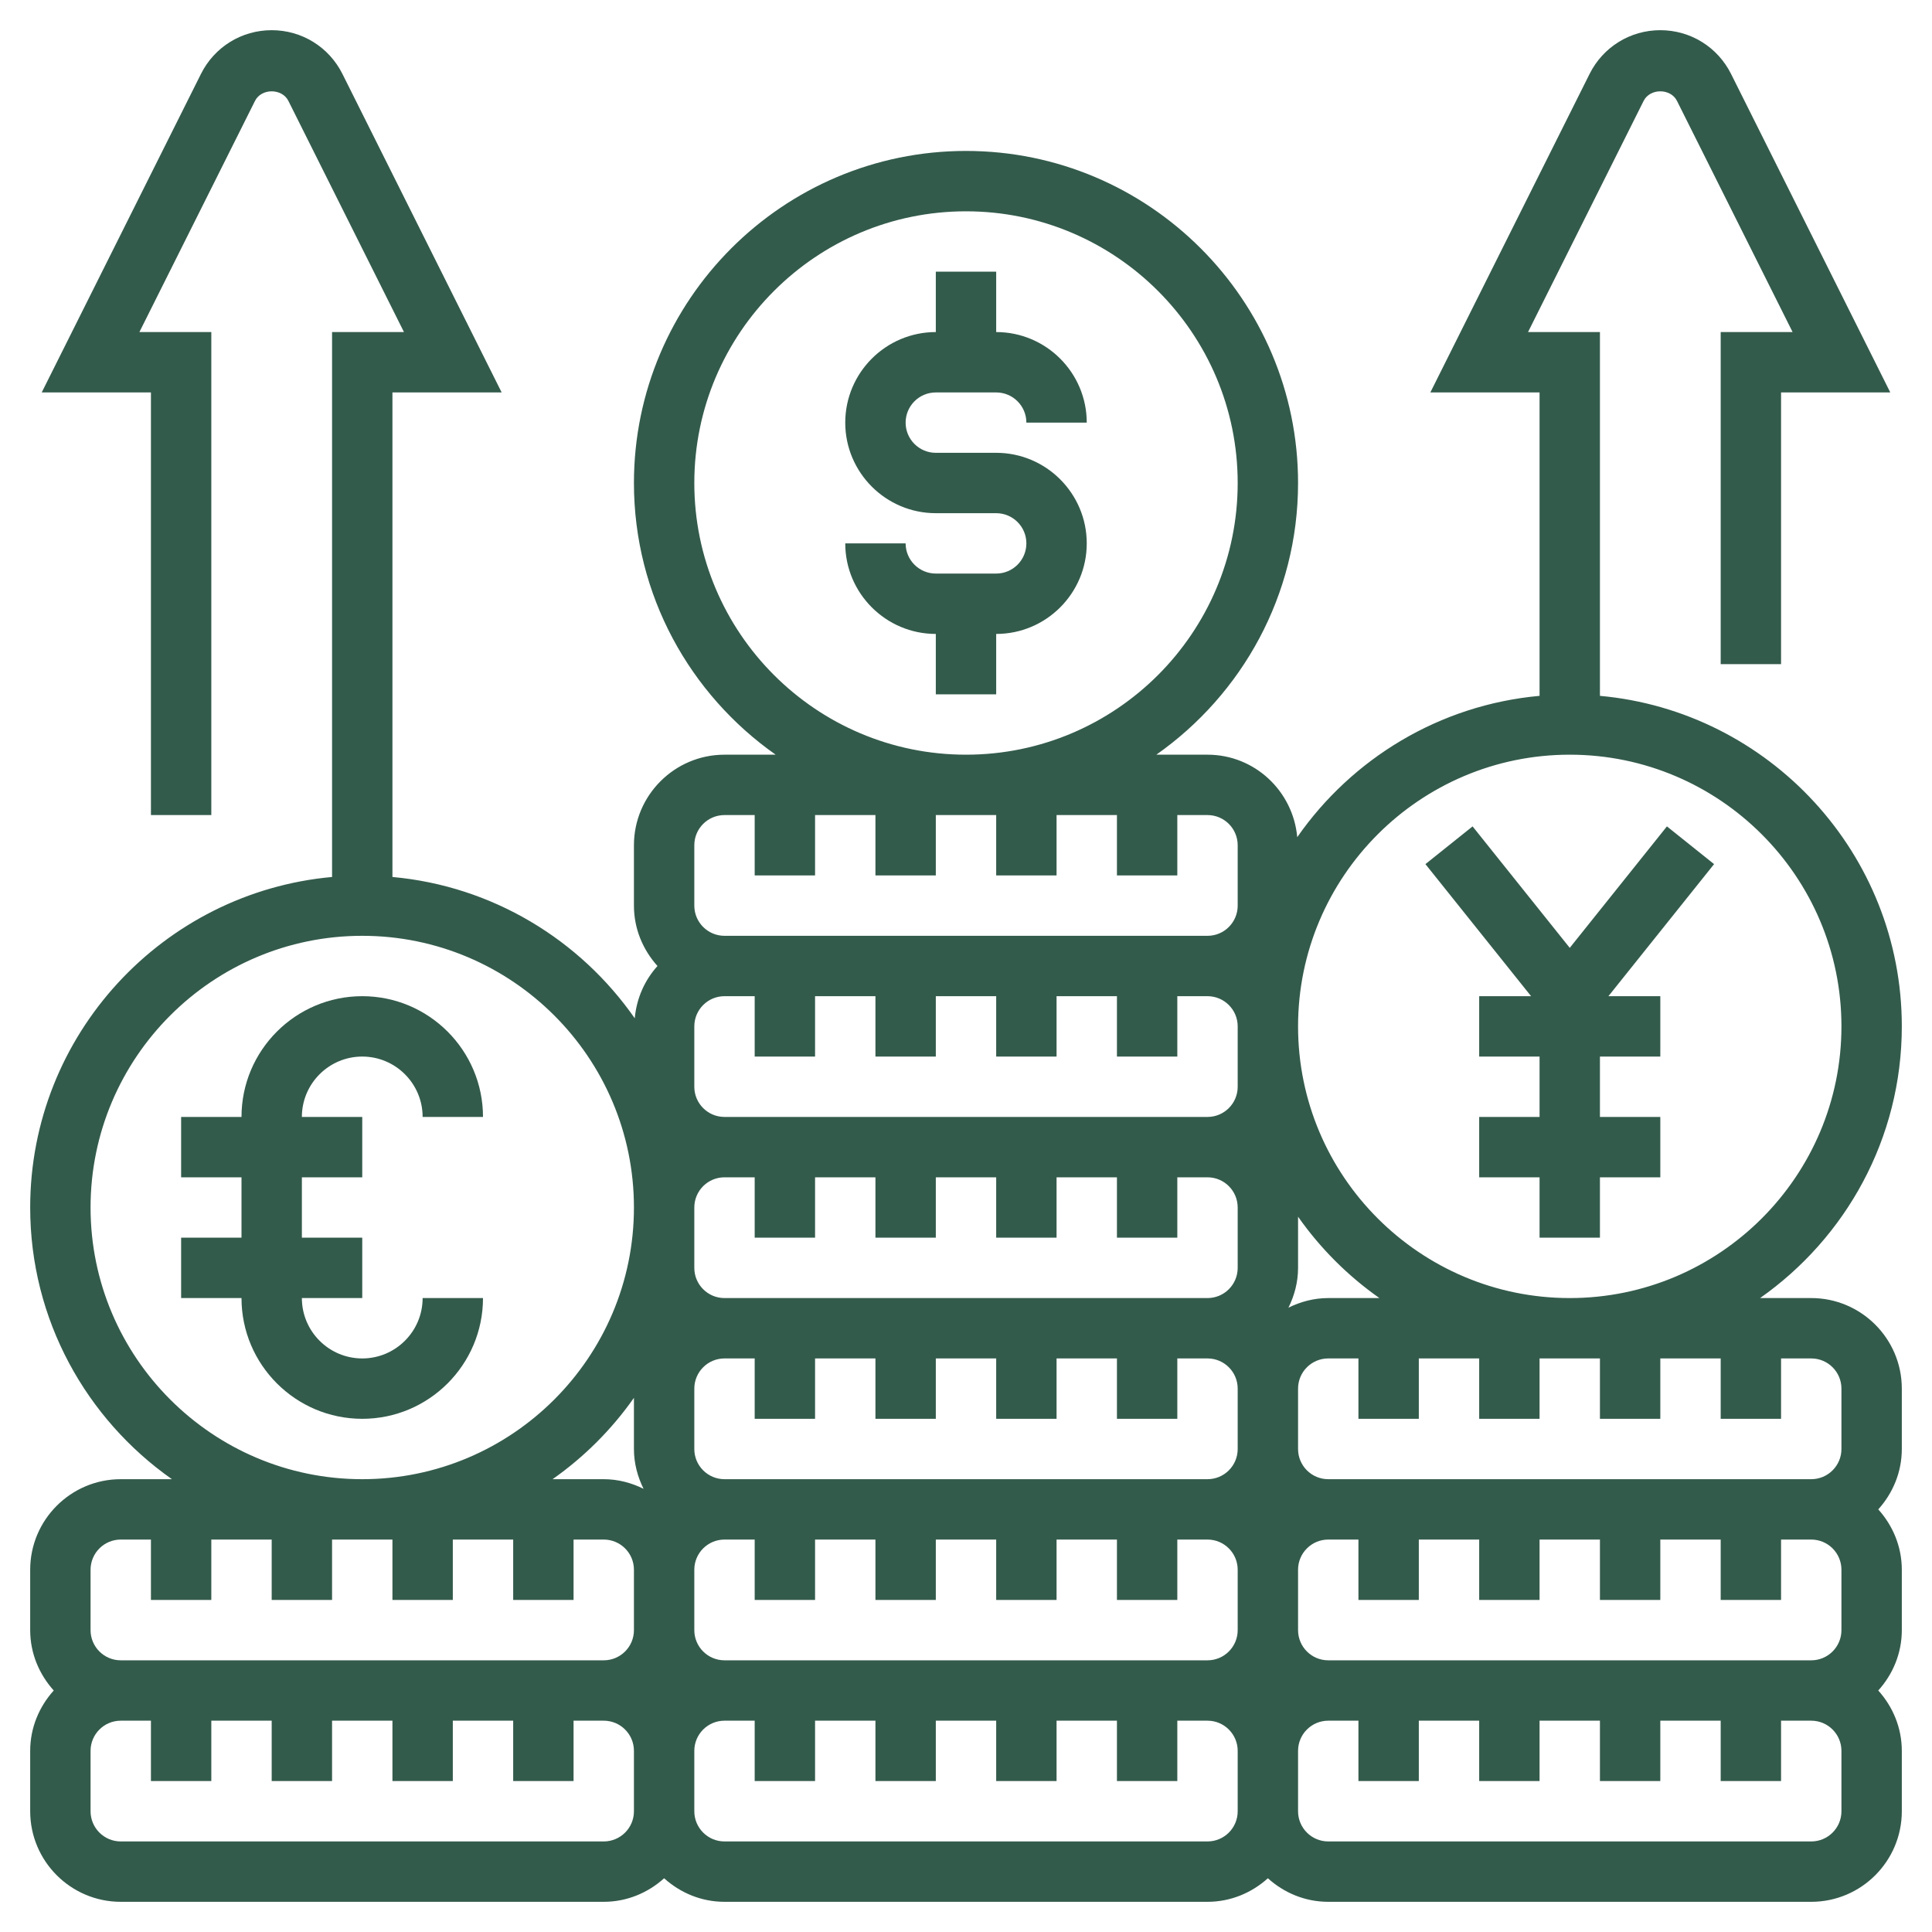
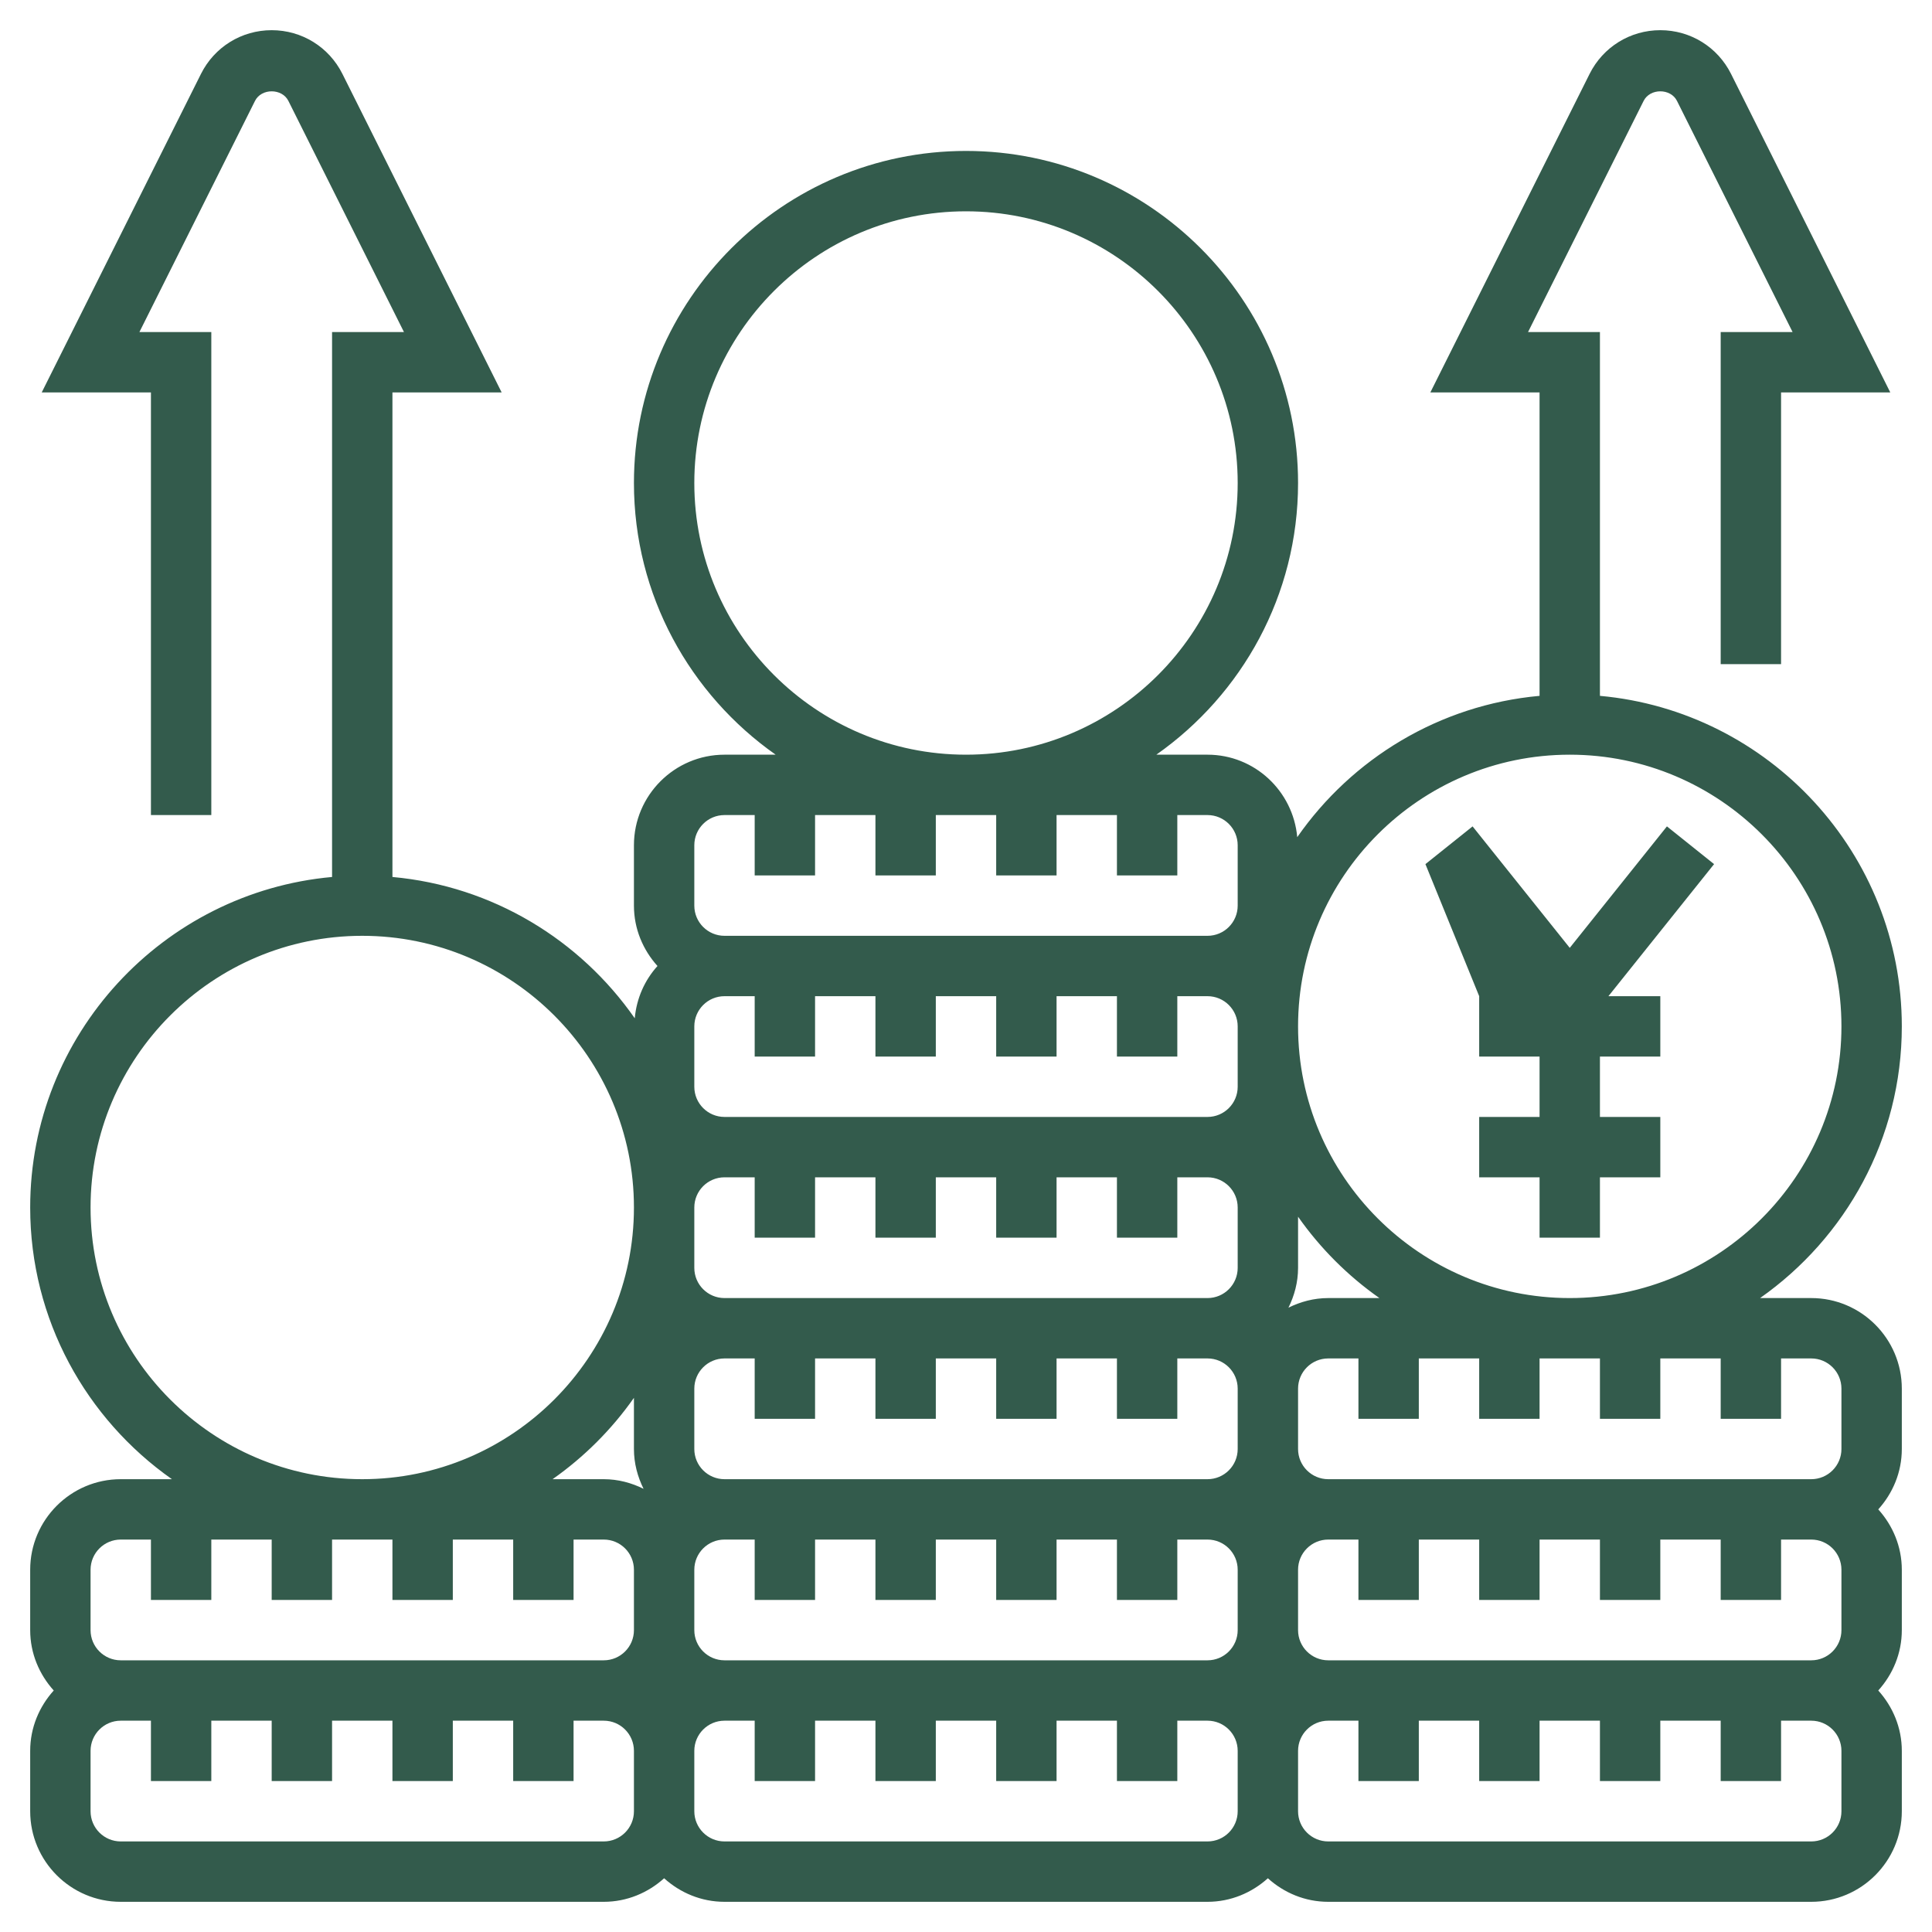
<svg xmlns="http://www.w3.org/2000/svg" version="1.1" width="64px" height="64px" viewBox="0,0,256,256">
  <g fill="#335b4c" fill-rule="nonzero" stroke="none" stroke-width="1" stroke-linecap="butt" stroke-linejoin="miter" stroke-miterlimit="10" stroke-dasharray="" stroke-dashoffset="0" font-family="none" font-weight="none" font-size="none" text-anchor="none" style="mix-blend-mode: normal">
    <g transform="scale(4,4)">
      <g>
-         <path d="M31,13h2c0.552,0 1,0.448 1,1h2c0,-1.654 -1.346,-3 -3,-3v-2h-2v2c-1.654,0 -3,1.346 -3,3c0,1.654 1.346,3 3,3h2c0.552,0 1,0.448 1,1c0,0.552 -0.448,1 -1,1h-2c-0.552,0 -1,-0.448 -1,-1h-2c0,1.654 1.346,3 3,3v2h2v-2c1.654,0 3,-1.346 3,-3c0,-1.654 -1.346,-3 -3,-3h-2c-0.552,0 -1,-0.448 -1,-1c0,-0.552 0.448,-1 1,-1z" />
-         <path d="M12,35c1.103,0 2,0.897 2,2h2c0,-2.206 -1.794,-4 -4,-4c-2.206,0 -4,1.794 -4,4h-2v2h2v2h-2v2h2c0,2.206 1.794,4 4,4c2.206,0 4,-1.794 4,-4h-2c0,1.103 -0.897,2 -2,2c-1.103,0 -2,-0.897 -2,-2h2v-2h-2v-2h2v-2h-2c0,-1.103 0.897,-2 2,-2z" />
-         <path d="M49,33v2h2v2h-2v2h2v2h2v-2h2v-2h-2v-2h2v-2h-1.719l3.5,-4.375l-1.562,-1.25l-3.219,4.024l-3.219,-4.024l-1.562,1.25l3.5,4.375z" />
+         <path d="M49,33v2h2v2h-2v2h2v2h2v-2h2v-2h-2v-2h2v-2h-1.719l3.5,-4.375l-1.562,-1.25l-3.219,4.024l-3.219,-4.024l-1.562,1.25z" />
        <path d="M60,43h-1.695c2.834,-1.992 4.695,-5.28 4.695,-9c0,-5.728 -4.402,-10.442 -10,-10.949v-12.051h-2.382l3.829,-7.657c0.211,-0.424 0.895,-0.423 1.105,-0.001l3.83,7.658h-2.382v11h2v-9h3.618l-5.276,-10.554c-0.447,-0.891 -1.345,-1.446 -2.342,-1.446c-0.997,0 -1.895,0.555 -2.342,1.447l-5.276,10.553h3.618v10.051c-3.321,0.301 -6.218,2.083 -8.027,4.681c-0.138,-1.527 -1.411,-2.732 -2.973,-2.732h-1.695c2.834,-1.992 4.695,-5.28 4.695,-9c0,-6.065 -4.935,-11 -11,-11c-6.065,0 -11,4.935 -11,11c0,3.72 1.861,7.008 4.695,9h-1.695c-1.654,0 -3,1.346 -3,3v2c0,0.771 0.301,1.468 0.78,2c-0.423,0.469 -0.693,1.068 -0.753,1.732c-1.809,-2.597 -4.706,-4.38 -8.027,-4.681v-16.051h3.618l-5.276,-10.554c-0.447,-0.891 -1.345,-1.446 -2.342,-1.446c-0.997,0 -1.895,0.555 -2.342,1.447l-5.276,10.553h3.618v14h2v-16h-2.382l3.829,-7.657c0.211,-0.424 0.895,-0.423 1.106,-0.001l3.829,7.658h-2.382v18.051c-5.598,0.507 -10,5.221 -10,10.949c0,3.72 1.861,7.008 4.695,9h-1.695c-1.654,0 -3,1.346 -3,3v2c0,0.771 0.301,1.468 0.78,2c-0.479,0.532 -0.78,1.229 -0.78,2v2c0,1.654 1.346,3 3,3h16c0.771,0 1.468,-0.301 2,-0.78c0.532,0.48 1.229,0.78 2,0.78h16c0.771,0 1.468,-0.301 2,-0.78c0.532,0.48 1.229,0.78 2,0.78h16c1.654,0 3,-1.346 3,-3v-2c0,-0.771 -0.301,-1.468 -0.78,-2c0.48,-0.532 0.78,-1.229 0.78,-2v-2c0,-0.771 -0.301,-1.468 -0.78,-2c0.48,-0.532 0.78,-1.229 0.78,-2v-2c0,-1.654 -1.346,-3 -3,-3zM61,46v2c0,0.552 -0.448,1 -1,1h-16c-0.552,0 -1,-0.448 -1,-1v-2c0,-0.552 0.448,-1 1,-1h1v2h2v-2h2v2h2v-2h2v2h2v-2h2v2h2v-2h1c0.552,0 1,0.448 1,1zM61,52v2c0,0.552 -0.448,1 -1,1h-16c-0.552,0 -1,-0.448 -1,-1v-2c0,-0.552 0.448,-1 1,-1h1v2h2v-2h2v2h2v-2h2v2h2v-2h2v2h2v-2h1c0.552,0 1,0.448 1,1zM24,55c-0.552,0 -1,-0.448 -1,-1v-2c0,-0.552 0.448,-1 1,-1h1v2h2v-2h2v2h2v-2h2v2h2v-2h2v2h2v-2h1c0.552,0 1,0.448 1,1v2c0,0.552 -0.448,1 -1,1zM18.305,49c1.047,-0.736 1.959,-1.648 2.695,-2.695v1.695c0,0.475 0.121,0.919 0.319,1.319c-0.4,-0.198 -0.844,-0.319 -1.319,-0.319zM23,36v-2c0,-0.552 0.448,-1 1,-1h1v2h2v-2h2v2h2v-2h2v2h2v-2h2v2h2v-2h1c0.552,0 1,0.448 1,1v2c0,0.552 -0.448,1 -1,1h-16c-0.552,0 -1,-0.448 -1,-1zM44,43c-0.475,0 -0.919,0.121 -1.319,0.319c0.198,-0.4 0.319,-0.844 0.319,-1.319v-1.695c0.736,1.047 1.648,1.959 2.695,2.695zM24,49c-0.552,0 -1,-0.448 -1,-1v-2c0,-0.552 0.448,-1 1,-1h1v2h2v-2h2v2h2v-2h2v2h2v-2h2v2h2v-2h1c0.552,0 1,0.448 1,1v2c0,0.552 -0.448,1 -1,1zM25,39v2h2v-2h2v2h2v-2h2v2h2v-2h2v2h2v-2h1c0.552,0 1,0.448 1,1v2c0,0.552 -0.448,1 -1,1h-16c-0.552,0 -1,-0.448 -1,-1v-2c0,-0.552 0.448,-1 1,-1zM52,25c4.963,0 9,4.037 9,9c0,4.963 -4.037,9 -9,9c-4.963,0 -9,-4.037 -9,-9c0,-4.963 4.037,-9 9,-9zM23,16c0,-4.963 4.037,-9 9,-9c4.963,0 9,4.037 9,9c0,4.963 -4.037,9 -9,9c-4.963,0 -9,-4.037 -9,-9zM23,28c0,-0.552 0.448,-1 1,-1h1v2h2v-2h2v2h2v-2h2v2h2v-2h2v2h2v-2h1c0.552,0 1,0.448 1,1v2c0,0.552 -0.448,1 -1,1h-16c-0.552,0 -1,-0.448 -1,-1zM3,40c0,-4.963 4.037,-9 9,-9c4.963,0 9,4.037 9,9c0,4.963 -4.037,9 -9,9c-4.963,0 -9,-4.037 -9,-9zM3,52c0,-0.552 0.448,-1 1,-1h1v2h2v-2h2v2h2v-2h2v2h2v-2h2v2h2v-2h1c0.552,0 1,0.448 1,1v2c0,0.552 -0.448,1 -1,1h-16c-0.552,0 -1,-0.448 -1,-1zM20,61h-16c-0.552,0 -1,-0.448 -1,-1v-2c0,-0.552 0.448,-1 1,-1h1v2h2v-2h2v2h2v-2h2v2h2v-2h2v2h2v-2h1c0.552,0 1,0.448 1,1v2c0,0.552 -0.448,1 -1,1zM40,61h-16c-0.552,0 -1,-0.448 -1,-1v-2c0,-0.552 0.448,-1 1,-1h1v2h2v-2h2v2h2v-2h2v2h2v-2h2v2h2v-2h1c0.552,0 1,0.448 1,1v2c0,0.552 -0.448,1 -1,1zM61,60c0,0.552 -0.448,1 -1,1h-16c-0.552,0 -1,-0.448 -1,-1v-2c0,-0.552 0.448,-1 1,-1h1v2h2v-2h2v2h2v-2h2v2h2v-2h2v2h2v-2h1c0.552,0 1,0.448 1,1z" />
      </g>
    </g>
  </g>
</svg>